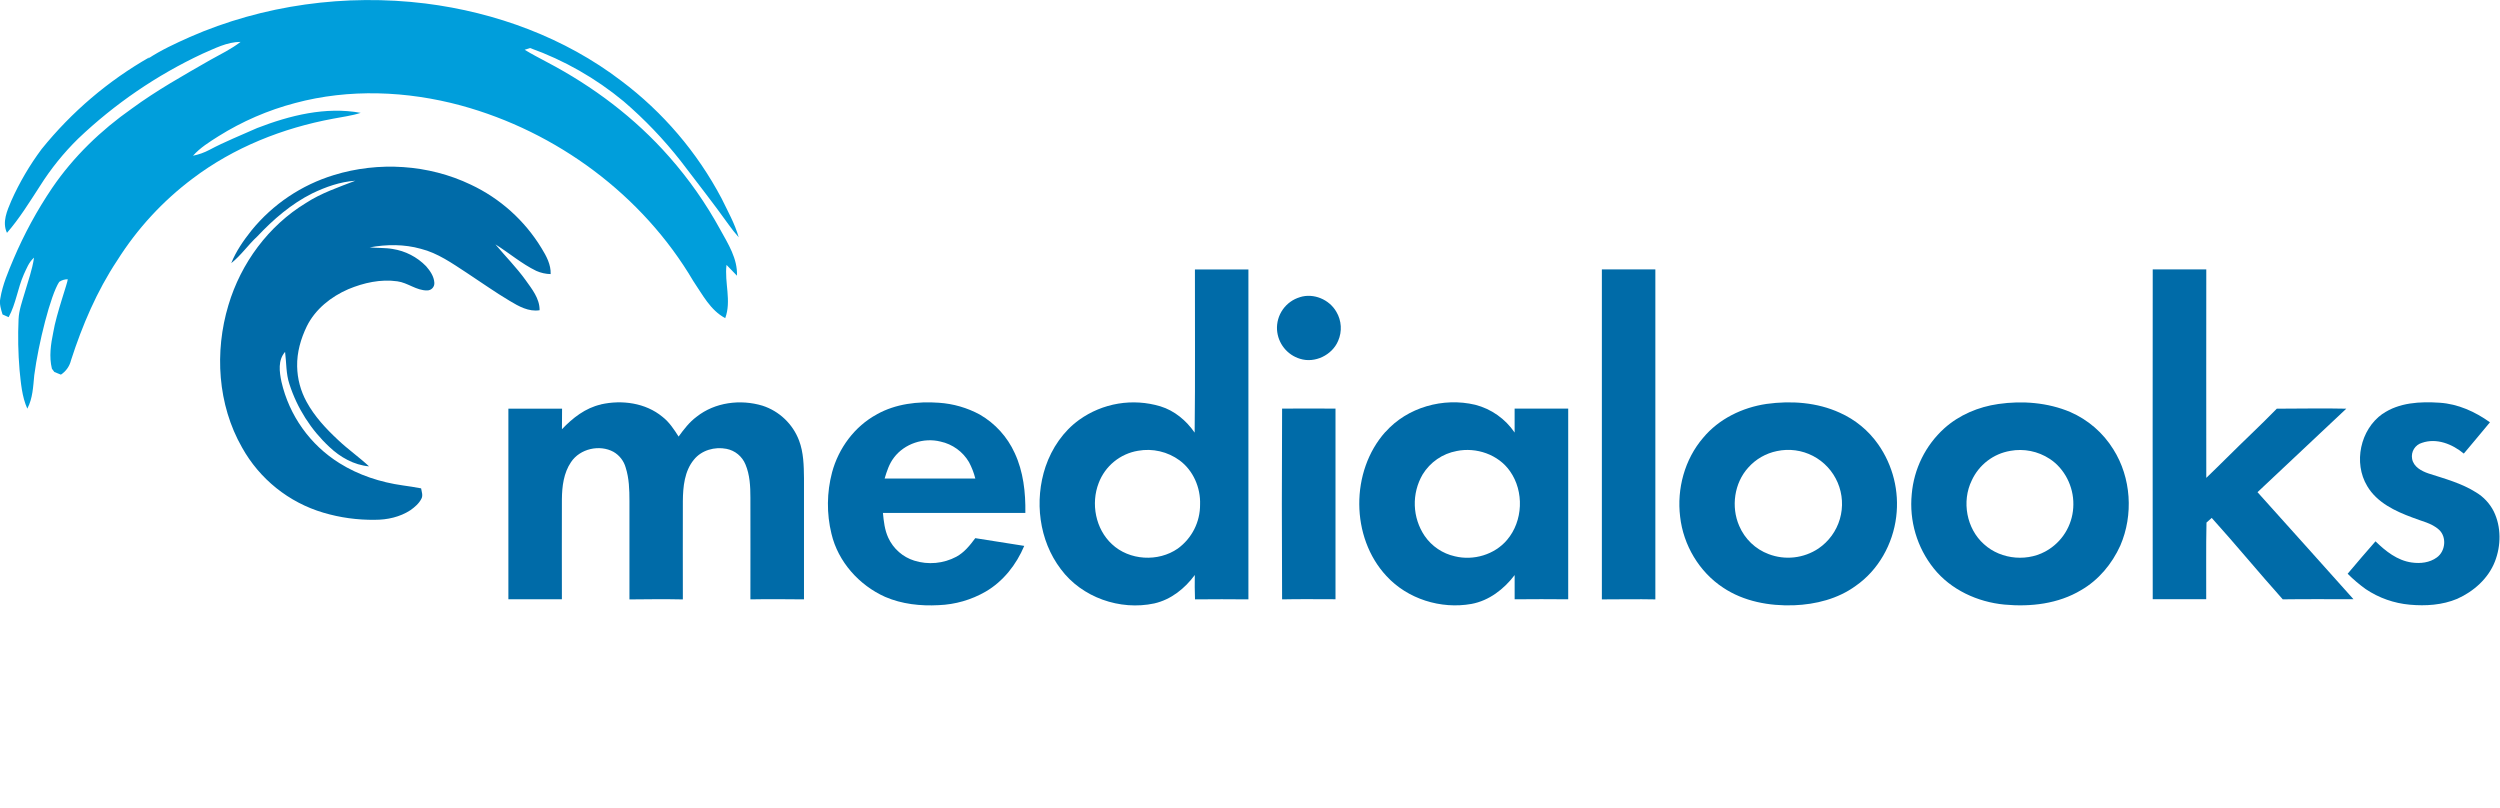
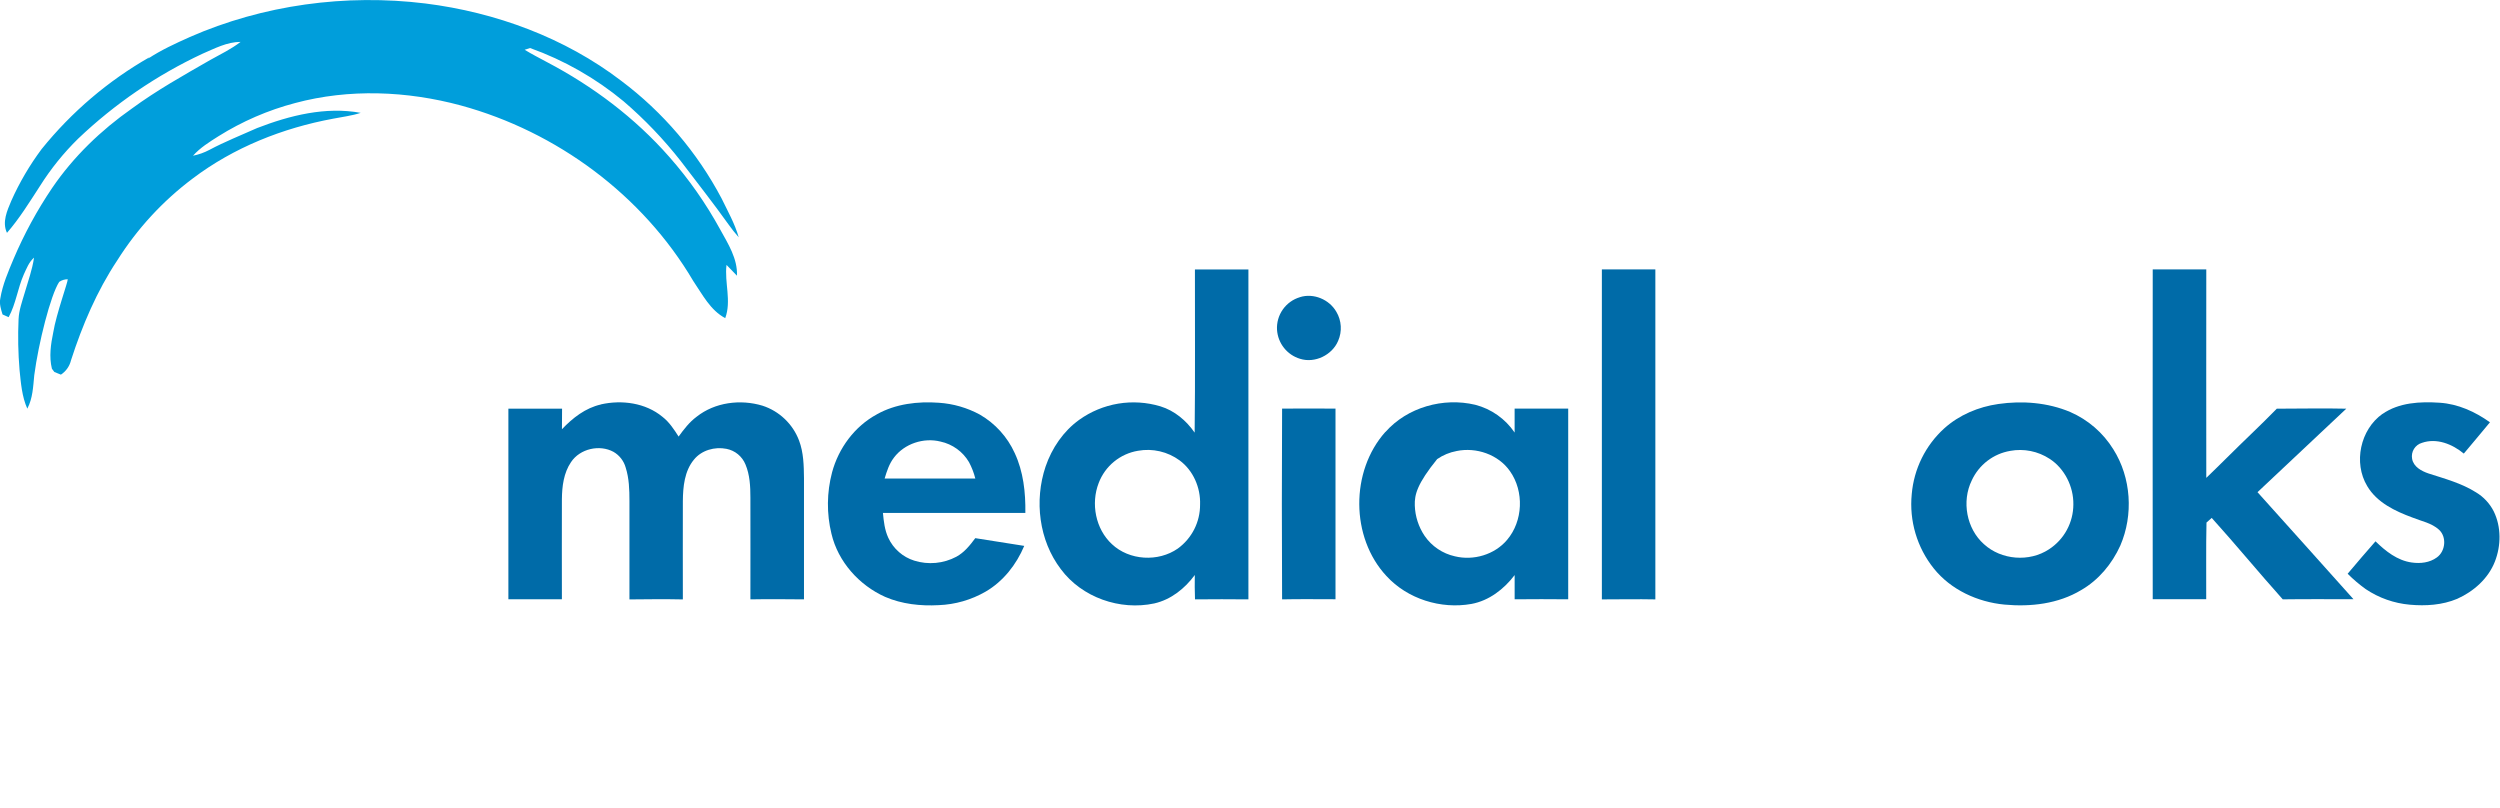
<svg xmlns="http://www.w3.org/2000/svg" width="99" height="32" viewBox="0 0 99 32" fill="none">
  <g clip-path="url(#clip0)">
    <path d="M7.507 1.47C10.426 0.19 13.691 -0.25 16.848 0.138C19.632 0.488 22.364 1.491 24.606 3.204C26.255 4.443 27.611 6.033 28.575 7.859C28.819 8.363 29.098 8.854 29.253 9.396C29.112 9.237 28.979 9.071 28.856 8.897C28.245 8.04 27.593 7.215 26.957 6.376C26.282 5.516 25.525 4.724 24.695 4.012C23.592 3.098 22.339 2.384 20.991 1.902L20.777 1.971C21.068 2.15 21.374 2.305 21.674 2.467C23.483 3.418 25.147 4.668 26.5 6.209C27.279 7.091 27.957 8.058 28.522 9.092C28.834 9.658 29.211 10.243 29.184 10.918C29.046 10.78 28.908 10.631 28.77 10.49C28.684 11.19 28.973 11.916 28.719 12.598C28.127 12.284 27.817 11.661 27.454 11.129C25.447 7.722 22.045 5.211 18.249 4.176C16.116 3.6 13.827 3.505 11.684 4.081C10.613 4.363 9.59 4.806 8.651 5.395C8.293 5.622 7.927 5.848 7.643 6.167C7.869 6.121 8.087 6.044 8.291 5.936C8.903 5.609 9.55 5.355 10.182 5.071C11.476 4.571 12.894 4.213 14.283 4.469C13.929 4.586 13.556 4.627 13.193 4.7C11.197 5.069 9.256 5.839 7.63 7.07C6.446 7.958 5.434 9.056 4.644 10.31C3.837 11.525 3.26 12.879 2.813 14.264C2.757 14.499 2.614 14.703 2.413 14.836L2.154 14.732L2.056 14.602C1.938 14.122 2.012 13.628 2.111 13.15C2.229 12.435 2.691 11.167 2.683 11.058C2.562 11.058 2.444 11.094 2.344 11.163C2.003 11.685 1.523 13.591 1.357 14.857C1.312 15.306 1.299 15.774 1.081 16.183C0.866 15.698 0.828 15.169 0.774 14.65C0.718 13.982 0.705 13.31 0.735 12.64C0.751 12.281 0.877 11.94 0.977 11.599C1.112 11.136 1.278 10.68 1.348 10.202C1.145 10.379 1.053 10.632 0.942 10.869C0.7 11.418 0.631 12.03 0.342 12.56C0.282 12.533 0.161 12.479 0.101 12.453C0.037 12.245 -0.033 12.032 0.013 11.815C0.103 11.271 0.325 10.76 0.537 10.254C0.956 9.268 1.469 8.325 2.069 7.438C2.91 6.205 4 5.156 5.219 4.301C6.205 3.577 7.271 2.981 8.328 2.374C8.734 2.147 9.155 1.946 9.528 1.659C8.988 1.659 8.502 1.921 8.018 2.128C6.207 2.975 4.545 4.111 3.095 5.491C2.521 6.054 2.014 6.682 1.585 7.363C1.172 7.998 0.773 8.651 0.276 9.221C0.075 8.796 0.283 8.343 0.45 7.946C0.773 7.223 1.175 6.539 1.648 5.904C2.836 4.432 4.287 3.196 5.929 2.261L5.86 2.324C6.379 1.982 6.944 1.722 7.51 1.47H7.507Z" fill="#009EDB" />
-     <path d="M13.22 6.933C14.991 6.388 16.967 6.509 18.642 7.311C19.803 7.856 20.778 8.731 21.445 9.829C21.636 10.139 21.821 10.478 21.806 10.854C21.61 10.85 21.417 10.807 21.237 10.727C20.656 10.446 20.165 10.018 19.619 9.678C20.014 10.15 20.449 10.587 20.809 11.086C21.064 11.445 21.373 11.82 21.368 12.285C20.936 12.354 20.541 12.129 20.186 11.916C19.601 11.57 19.046 11.171 18.476 10.799C17.905 10.427 17.335 10.021 16.666 9.853C16.007 9.667 15.309 9.673 14.64 9.796C14.942 9.828 15.248 9.806 15.548 9.859C16.052 9.937 16.517 10.176 16.873 10.542C17.032 10.725 17.184 10.942 17.2 11.193C17.203 11.232 17.198 11.271 17.186 11.309C17.173 11.346 17.153 11.38 17.127 11.409C17.1 11.438 17.068 11.461 17.032 11.477C16.997 11.493 16.958 11.501 16.919 11.501C16.491 11.509 16.149 11.195 15.735 11.14C15.074 11.046 14.401 11.198 13.792 11.452C13.11 11.748 12.487 12.241 12.151 12.918C11.911 13.413 11.755 13.956 11.767 14.509C11.776 15.001 11.904 15.482 12.141 15.913C12.456 16.492 12.911 16.979 13.39 17.425C13.779 17.794 14.222 18.102 14.614 18.468C14.017 18.414 13.475 18.107 13.046 17.701C12.314 17.021 11.768 16.163 11.461 15.211C11.323 14.799 11.344 14.361 11.289 13.935C11 14.264 11.064 14.725 11.146 15.119C11.298 15.781 11.579 16.407 11.974 16.96C12.368 17.514 12.868 17.983 13.444 18.342C14.202 18.817 15.068 19.098 15.949 19.222C16.192 19.257 16.431 19.291 16.676 19.339C16.697 19.471 16.757 19.616 16.69 19.745C16.594 19.939 16.423 20.083 16.249 20.206C15.835 20.475 15.337 20.585 14.85 20.584C14.158 20.594 13.468 20.499 12.805 20.302C11.435 19.897 10.278 18.969 9.583 17.717C8.618 16.027 8.489 13.931 9.046 12.082C9.54 10.422 10.632 8.939 12.116 8.038C12.719 7.645 13.403 7.416 14.071 7.157C13.472 7.197 12.899 7.401 12.361 7.66C11.533 8.075 10.823 8.688 10.191 9.36C9.827 9.695 9.546 10.113 9.157 10.421C9.348 9.946 9.644 9.522 9.961 9.123C10.807 8.085 11.942 7.323 13.221 6.933H13.22Z" fill="#006BA8" />
    <path d="M47.32 10.67C48.026 10.667 48.732 10.667 49.437 10.67C49.437 15.025 49.437 19.38 49.437 23.735C48.732 23.73 48.027 23.725 47.322 23.735C47.31 23.413 47.309 23.091 47.314 22.77C46.919 23.307 46.367 23.748 45.708 23.896C44.353 24.187 42.84 23.66 42.008 22.537C41.142 21.398 40.953 19.823 41.404 18.479C41.653 17.748 42.107 17.078 42.736 16.625C43.196 16.296 43.724 16.077 44.281 15.984C44.838 15.892 45.409 15.928 45.95 16.09C46.511 16.261 46.977 16.653 47.308 17.132C47.335 14.978 47.314 12.825 47.319 10.671L47.32 10.67ZM45.064 17.851C44.717 17.909 44.39 18.056 44.117 18.28C43.844 18.503 43.634 18.795 43.509 19.125C43.191 19.94 43.383 20.946 44.029 21.546C44.719 22.198 45.866 22.263 46.641 21.723C46.916 21.523 47.139 21.261 47.293 20.958C47.446 20.655 47.525 20.319 47.523 19.979C47.547 19.313 47.252 18.63 46.713 18.232C46.478 18.06 46.211 17.937 45.928 17.872C45.644 17.806 45.35 17.799 45.064 17.851V17.851Z" fill="#006BA8" />
    <path d="M85.249 10.667C85.956 10.667 86.662 10.667 87.369 10.667C87.369 13.42 87.364 16.172 87.369 18.924C87.652 18.66 87.92 18.38 88.2 18.111C88.848 17.463 89.522 16.841 90.161 16.184C91.078 16.184 91.996 16.162 92.913 16.184C91.741 17.29 90.569 18.387 89.397 19.49C90.662 20.905 91.937 22.31 93.198 23.729C92.264 23.729 91.331 23.721 90.397 23.734C89.446 22.671 88.539 21.567 87.584 20.509C87.515 20.571 87.446 20.631 87.377 20.693C87.354 21.704 87.372 22.715 87.366 23.727C86.66 23.727 85.954 23.727 85.248 23.727C85.244 19.373 85.244 15.019 85.248 10.665L85.249 10.667Z" fill="#006BA8" />
    <path d="M63.434 10.668C64.14 10.668 64.846 10.668 65.552 10.668C65.555 15.024 65.555 19.38 65.552 23.736C64.846 23.721 64.14 23.736 63.434 23.736C63.434 19.38 63.434 15.025 63.434 10.67L63.434 10.668Z" fill="#006BA8" />
    <path d="M51.474 11.768C52.016 11.595 52.642 11.858 52.922 12.351C53.023 12.522 53.082 12.716 53.094 12.915C53.106 13.114 53.071 13.313 52.991 13.496C52.755 14.061 52.067 14.395 51.481 14.208C51.231 14.133 51.01 13.983 50.847 13.778C50.684 13.573 50.588 13.324 50.57 13.062C50.553 12.775 50.634 12.491 50.799 12.256C50.964 12.021 51.204 11.849 51.479 11.768H51.474Z" fill="#006BA8" />
    <path d="M23.794 16.014C24.621 15.827 25.563 15.951 26.232 16.505C26.502 16.713 26.691 17.004 26.873 17.288C27.079 17.004 27.299 16.715 27.586 16.503C28.311 15.929 29.322 15.802 30.194 16.065C30.523 16.171 30.823 16.351 31.074 16.589C31.325 16.828 31.519 17.119 31.642 17.443C31.823 17.92 31.832 18.438 31.838 18.941C31.838 20.54 31.838 22.138 31.838 23.735C31.131 23.729 30.424 23.721 29.716 23.735C29.72 22.39 29.716 21.046 29.716 19.701C29.716 19.261 29.694 18.802 29.521 18.393C29.457 18.236 29.354 18.096 29.223 17.988C29.092 17.88 28.936 17.807 28.769 17.774C28.305 17.682 27.782 17.826 27.479 18.203C27.105 18.655 27.047 19.273 27.041 19.838C27.036 21.138 27.041 22.437 27.041 23.737C26.336 23.722 25.63 23.729 24.926 23.737C24.926 22.439 24.926 21.14 24.926 19.84C24.926 19.396 24.913 18.941 24.777 18.516C24.704 18.253 24.53 18.029 24.294 17.893C23.743 17.592 22.966 17.768 22.613 18.299C22.321 18.727 22.256 19.262 22.251 19.768C22.245 21.09 22.251 22.41 22.251 23.732C21.544 23.729 20.838 23.729 20.132 23.732C20.132 21.217 20.132 18.701 20.132 16.183C20.84 16.18 21.549 16.183 22.258 16.183C22.258 16.455 22.258 16.727 22.253 16.998C22.675 16.552 23.184 16.154 23.797 16.017L23.794 16.014Z" fill="#006BA8" />
    <path d="M34.725 16.406C35.468 15.991 36.343 15.888 37.18 15.949C37.749 15.987 38.303 16.147 38.804 16.419C39.41 16.77 39.892 17.302 40.182 17.94C40.527 18.677 40.616 19.504 40.604 20.311C38.724 20.311 36.844 20.311 34.964 20.311C34.996 20.645 35.033 20.988 35.176 21.296C35.275 21.511 35.418 21.703 35.596 21.859C35.773 22.015 35.982 22.132 36.207 22.202C36.481 22.287 36.768 22.317 37.053 22.291C37.338 22.265 37.616 22.182 37.869 22.048C38.183 21.879 38.412 21.594 38.621 21.311C39.268 21.41 39.913 21.518 40.56 21.617C40.249 22.356 39.73 23.021 39.033 23.427C38.465 23.755 37.827 23.939 37.172 23.964C36.453 24.004 35.715 23.923 35.05 23.636C34.022 23.175 33.188 22.247 32.926 21.138C32.731 20.338 32.739 19.502 32.95 18.705C33.208 17.745 33.846 16.881 34.724 16.408L34.725 16.406ZM35.401 18.121C35.213 18.363 35.118 18.66 35.031 18.951C36.228 18.951 37.425 18.951 38.623 18.951C38.566 18.725 38.482 18.507 38.373 18.302C38.252 18.095 38.089 17.916 37.895 17.776C37.701 17.636 37.481 17.537 37.247 17.487C36.58 17.318 35.819 17.567 35.401 18.12V18.121Z" fill="#006BA8" />
-     <path d="M54.864 17.106C55.732 16.126 57.156 15.729 58.418 16.029C59.054 16.192 59.61 16.584 59.979 17.129C59.982 16.812 59.982 16.496 59.979 16.18C60.686 16.18 61.393 16.18 62.101 16.18C62.101 18.697 62.101 21.215 62.101 23.732C61.395 23.722 60.687 23.728 59.98 23.732C59.98 23.412 59.98 23.092 59.98 22.773C59.558 23.33 58.966 23.788 58.268 23.916C57.058 24.132 55.738 23.721 54.902 22.809C53.479 21.28 53.474 18.659 54.858 17.107L54.864 17.106ZM57.682 17.861C57.406 17.912 57.143 18.021 56.911 18.181C56.68 18.34 56.484 18.547 56.337 18.787C56.12 19.159 56.012 19.585 56.026 20.016C56.04 20.447 56.175 20.865 56.416 21.222C56.699 21.633 57.126 21.921 57.611 22.029C58.349 22.211 59.186 21.966 59.679 21.381C60.313 20.637 60.361 19.459 59.796 18.66C59.335 17.997 58.458 17.699 57.68 17.861H57.682Z" fill="#006BA8" />
-     <path d="M69.956 15.995C70.929 15.861 71.955 15.931 72.858 16.345C73.467 16.616 73.991 17.048 74.375 17.594C74.961 18.429 75.216 19.453 75.09 20.466C74.959 21.544 74.384 22.577 73.488 23.199C72.782 23.715 71.903 23.936 71.039 23.969C70.067 24.003 69.053 23.819 68.233 23.269C67.287 22.646 66.659 21.585 66.533 20.461C66.398 19.354 66.713 18.19 67.441 17.341C68.065 16.586 68.999 16.136 69.956 15.995H69.956ZM70.369 17.862C69.93 17.951 69.531 18.179 69.232 18.515C68.675 19.126 68.543 20.072 68.873 20.826C68.982 21.082 69.142 21.313 69.342 21.505C69.542 21.697 69.779 21.846 70.039 21.943C70.362 22.066 70.709 22.11 71.052 22.071C71.396 22.032 71.725 21.912 72.012 21.72C72.421 21.441 72.72 21.029 72.859 20.553C72.997 20.078 72.967 19.568 72.773 19.113C72.579 18.657 72.233 18.283 71.795 18.055C71.356 17.827 70.852 17.759 70.369 17.862V17.862Z" fill="#006BA8" />
+     <path d="M54.864 17.106C55.732 16.126 57.156 15.729 58.418 16.029C59.054 16.192 59.61 16.584 59.979 17.129C59.982 16.812 59.982 16.496 59.979 16.18C60.686 16.18 61.393 16.18 62.101 16.18C62.101 18.697 62.101 21.215 62.101 23.732C61.395 23.722 60.687 23.728 59.98 23.732C59.98 23.412 59.98 23.092 59.98 22.773C59.558 23.33 58.966 23.788 58.268 23.916C57.058 24.132 55.738 23.721 54.902 22.809C53.479 21.28 53.474 18.659 54.858 17.107L54.864 17.106ZM57.682 17.861C57.406 17.912 57.143 18.021 56.911 18.181C56.12 19.159 56.012 19.585 56.026 20.016C56.04 20.447 56.175 20.865 56.416 21.222C56.699 21.633 57.126 21.921 57.611 22.029C58.349 22.211 59.186 21.966 59.679 21.381C60.313 20.637 60.361 19.459 59.796 18.66C59.335 17.997 58.458 17.699 57.68 17.861H57.682Z" fill="#006BA8" />
    <path d="M79.128 15.999C80.085 15.861 81.089 15.938 81.985 16.317C82.689 16.624 83.283 17.139 83.688 17.793C84.398 18.916 84.489 20.391 83.964 21.605C83.636 22.33 83.104 22.971 82.413 23.368C81.508 23.913 80.413 24.038 79.379 23.942C78.312 23.841 77.254 23.357 76.576 22.509C75.913 21.68 75.601 20.624 75.705 19.567C75.791 18.566 76.251 17.635 76.994 16.962C77.585 16.431 78.349 16.11 79.131 15.999H79.128ZM79.605 17.855C79.275 17.911 78.964 18.047 78.698 18.251C78.433 18.455 78.221 18.721 78.081 19.026C77.676 19.856 77.874 20.936 78.564 21.549C79.253 22.18 80.362 22.265 81.139 21.753C81.435 21.561 81.679 21.298 81.847 20.987C82.016 20.677 82.104 20.329 82.105 19.975C82.115 19.27 81.76 18.556 81.167 18.17C80.704 17.867 80.144 17.755 79.601 17.855H79.605Z" fill="#006BA8" />
    <path d="M94.348 16.392C95.002 15.936 95.841 15.897 96.611 15.948C97.335 15.995 98.016 16.303 98.602 16.723C98.263 17.138 97.912 17.547 97.567 17.962C97.115 17.587 96.49 17.333 95.908 17.537C95.777 17.575 95.665 17.661 95.593 17.777C95.521 17.894 95.495 18.033 95.519 18.167C95.574 18.488 95.892 18.655 96.171 18.75C96.813 18.957 97.481 19.136 98.054 19.499C98.352 19.678 98.594 19.938 98.751 20.248C99.052 20.861 99.045 21.603 98.799 22.235C98.536 22.911 97.956 23.423 97.304 23.714C96.715 23.961 96.06 24.003 95.43 23.946C94.805 23.891 94.204 23.679 93.683 23.329C93.428 23.146 93.188 22.943 92.967 22.72C93.332 22.29 93.696 21.859 94.07 21.436C94.469 21.827 94.937 22.197 95.505 22.275C95.844 22.325 96.216 22.283 96.499 22.075C96.844 21.829 96.899 21.26 96.58 20.973C96.288 20.709 95.887 20.639 95.534 20.495C94.852 20.243 94.129 19.905 93.742 19.25C93.186 18.326 93.466 17.012 94.346 16.389L94.348 16.392Z" fill="#006BA8" />
    <path d="M50.771 16.18C51.476 16.175 52.181 16.18 52.886 16.18C52.886 18.697 52.886 21.214 52.886 23.73C52.181 23.73 51.476 23.719 50.771 23.735C50.758 21.218 50.758 18.699 50.771 16.18Z" fill="#006BA8" />
  </g>
  <defs>
    <clipPath id="clip0">
      <path d="M0 0H99V32H0V0Z" fill="white" />
    </clipPath>
  </defs>
</svg>